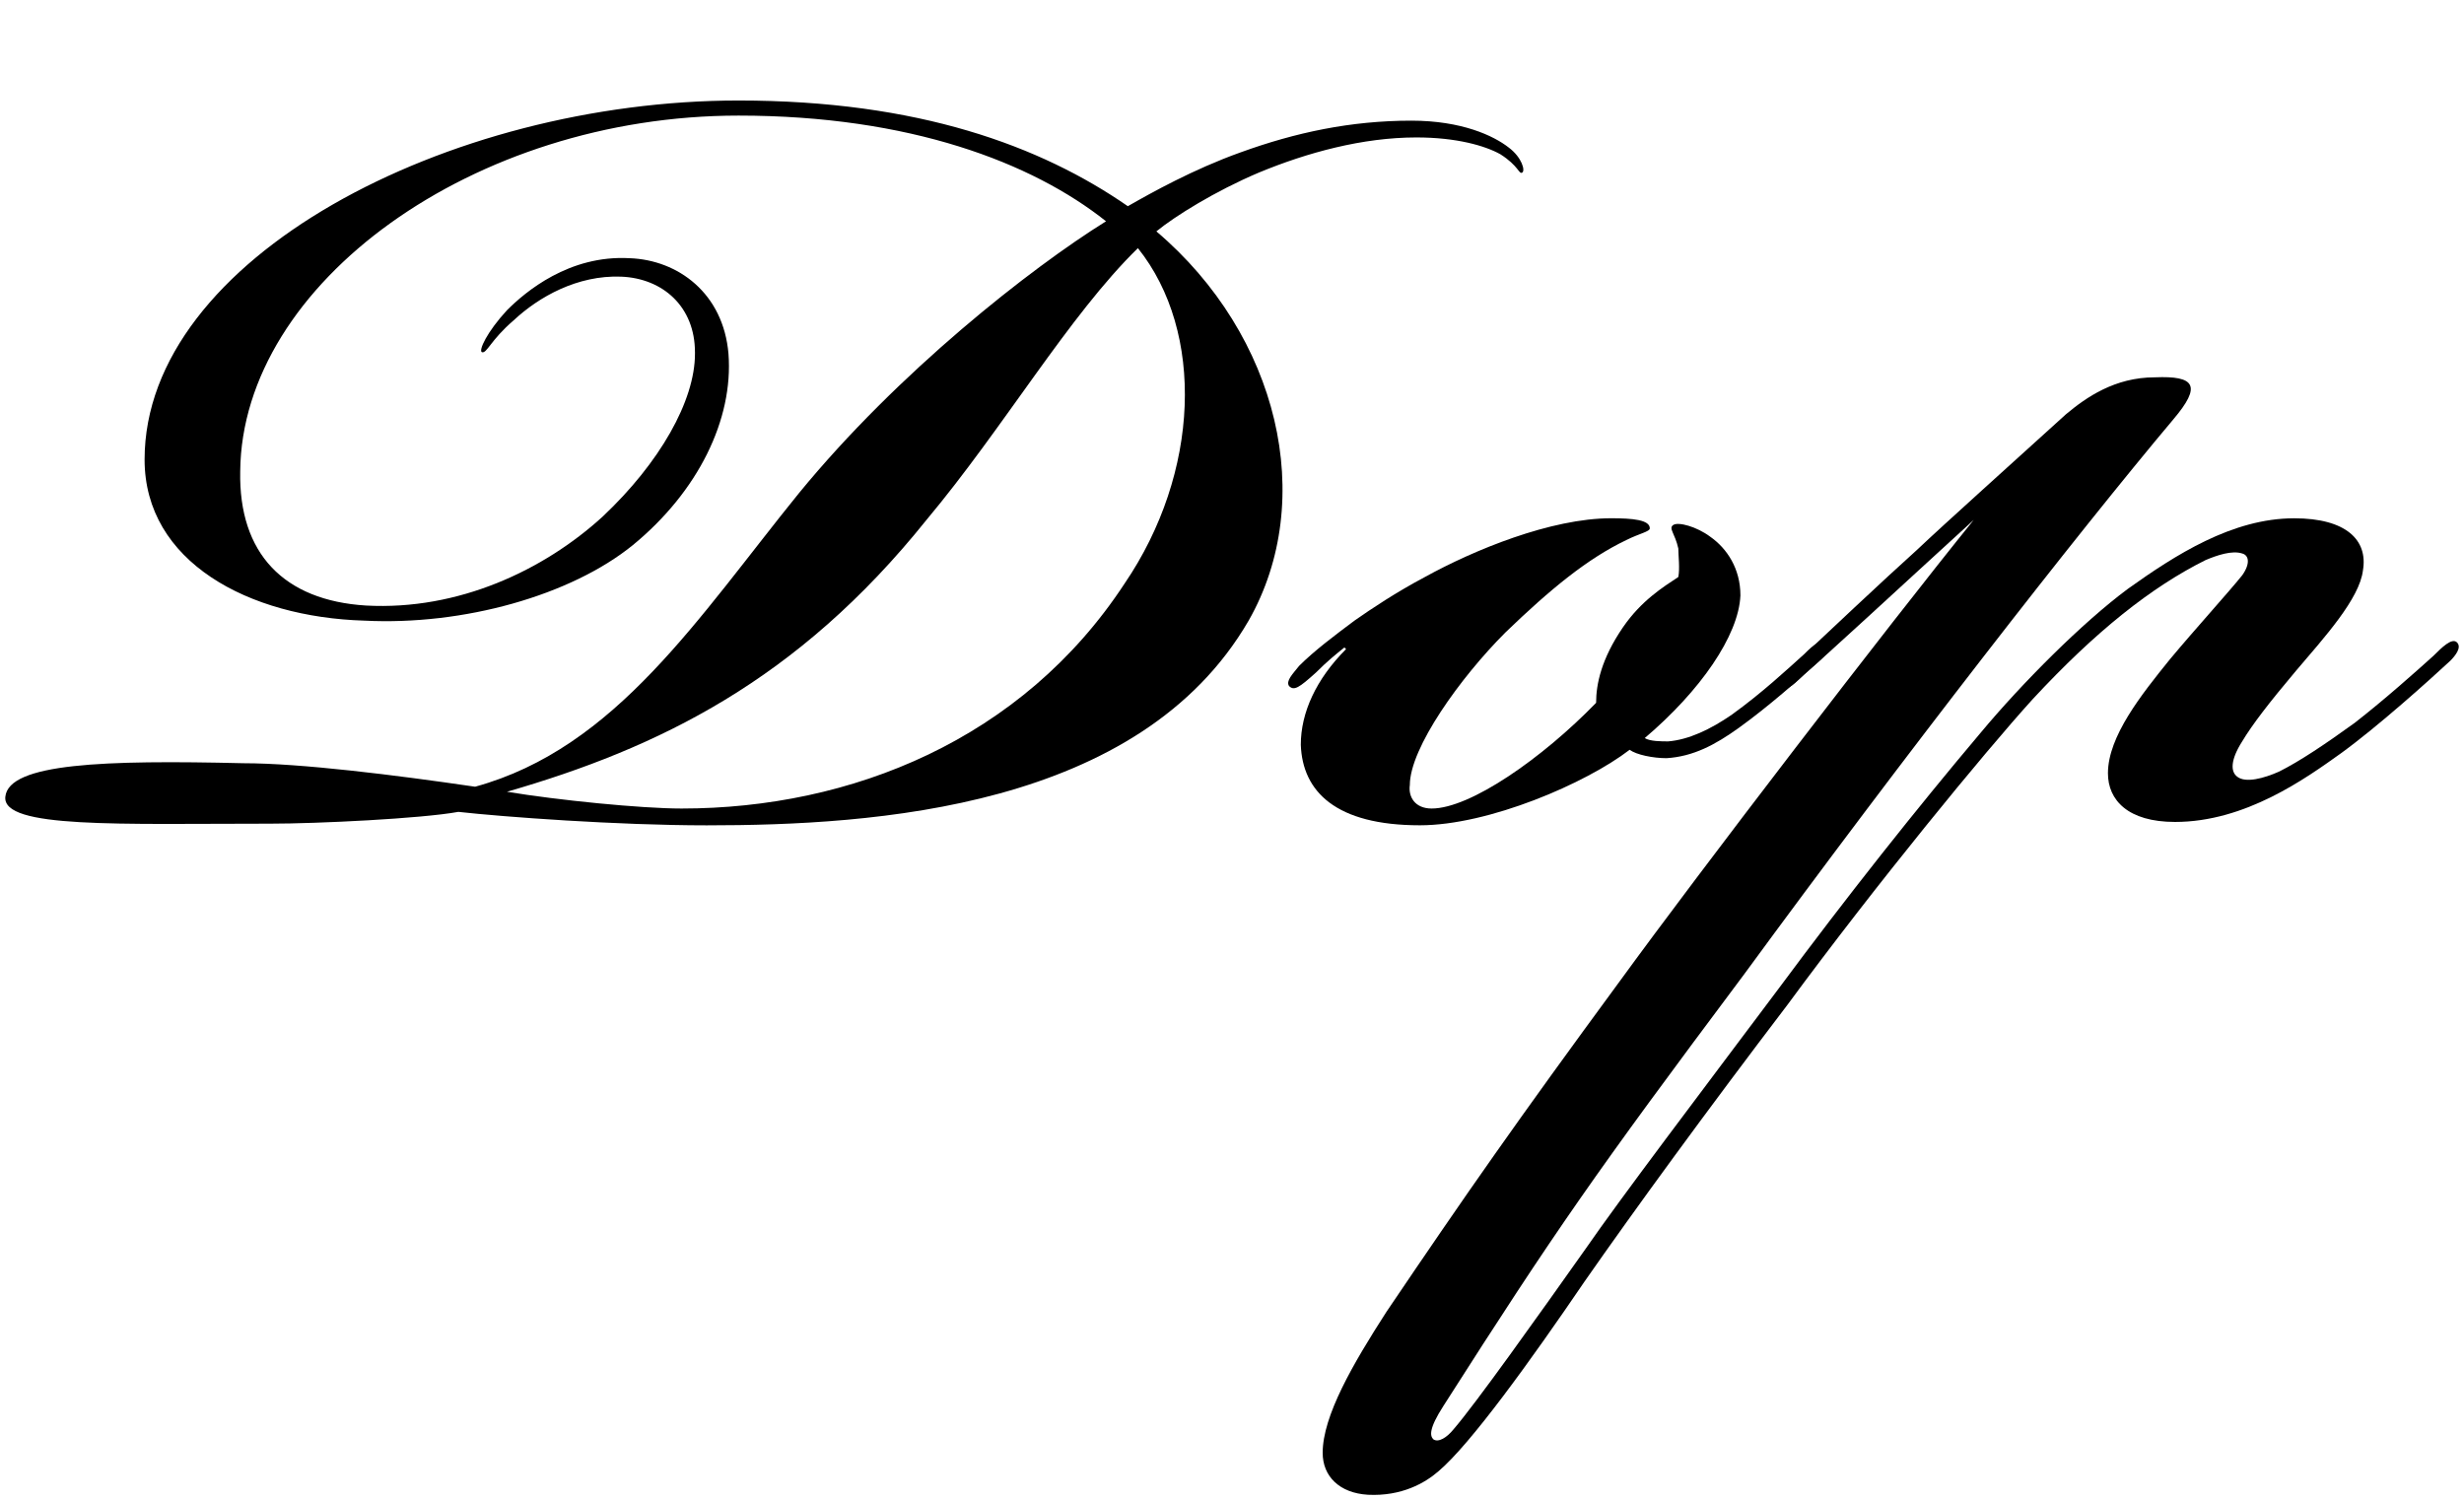
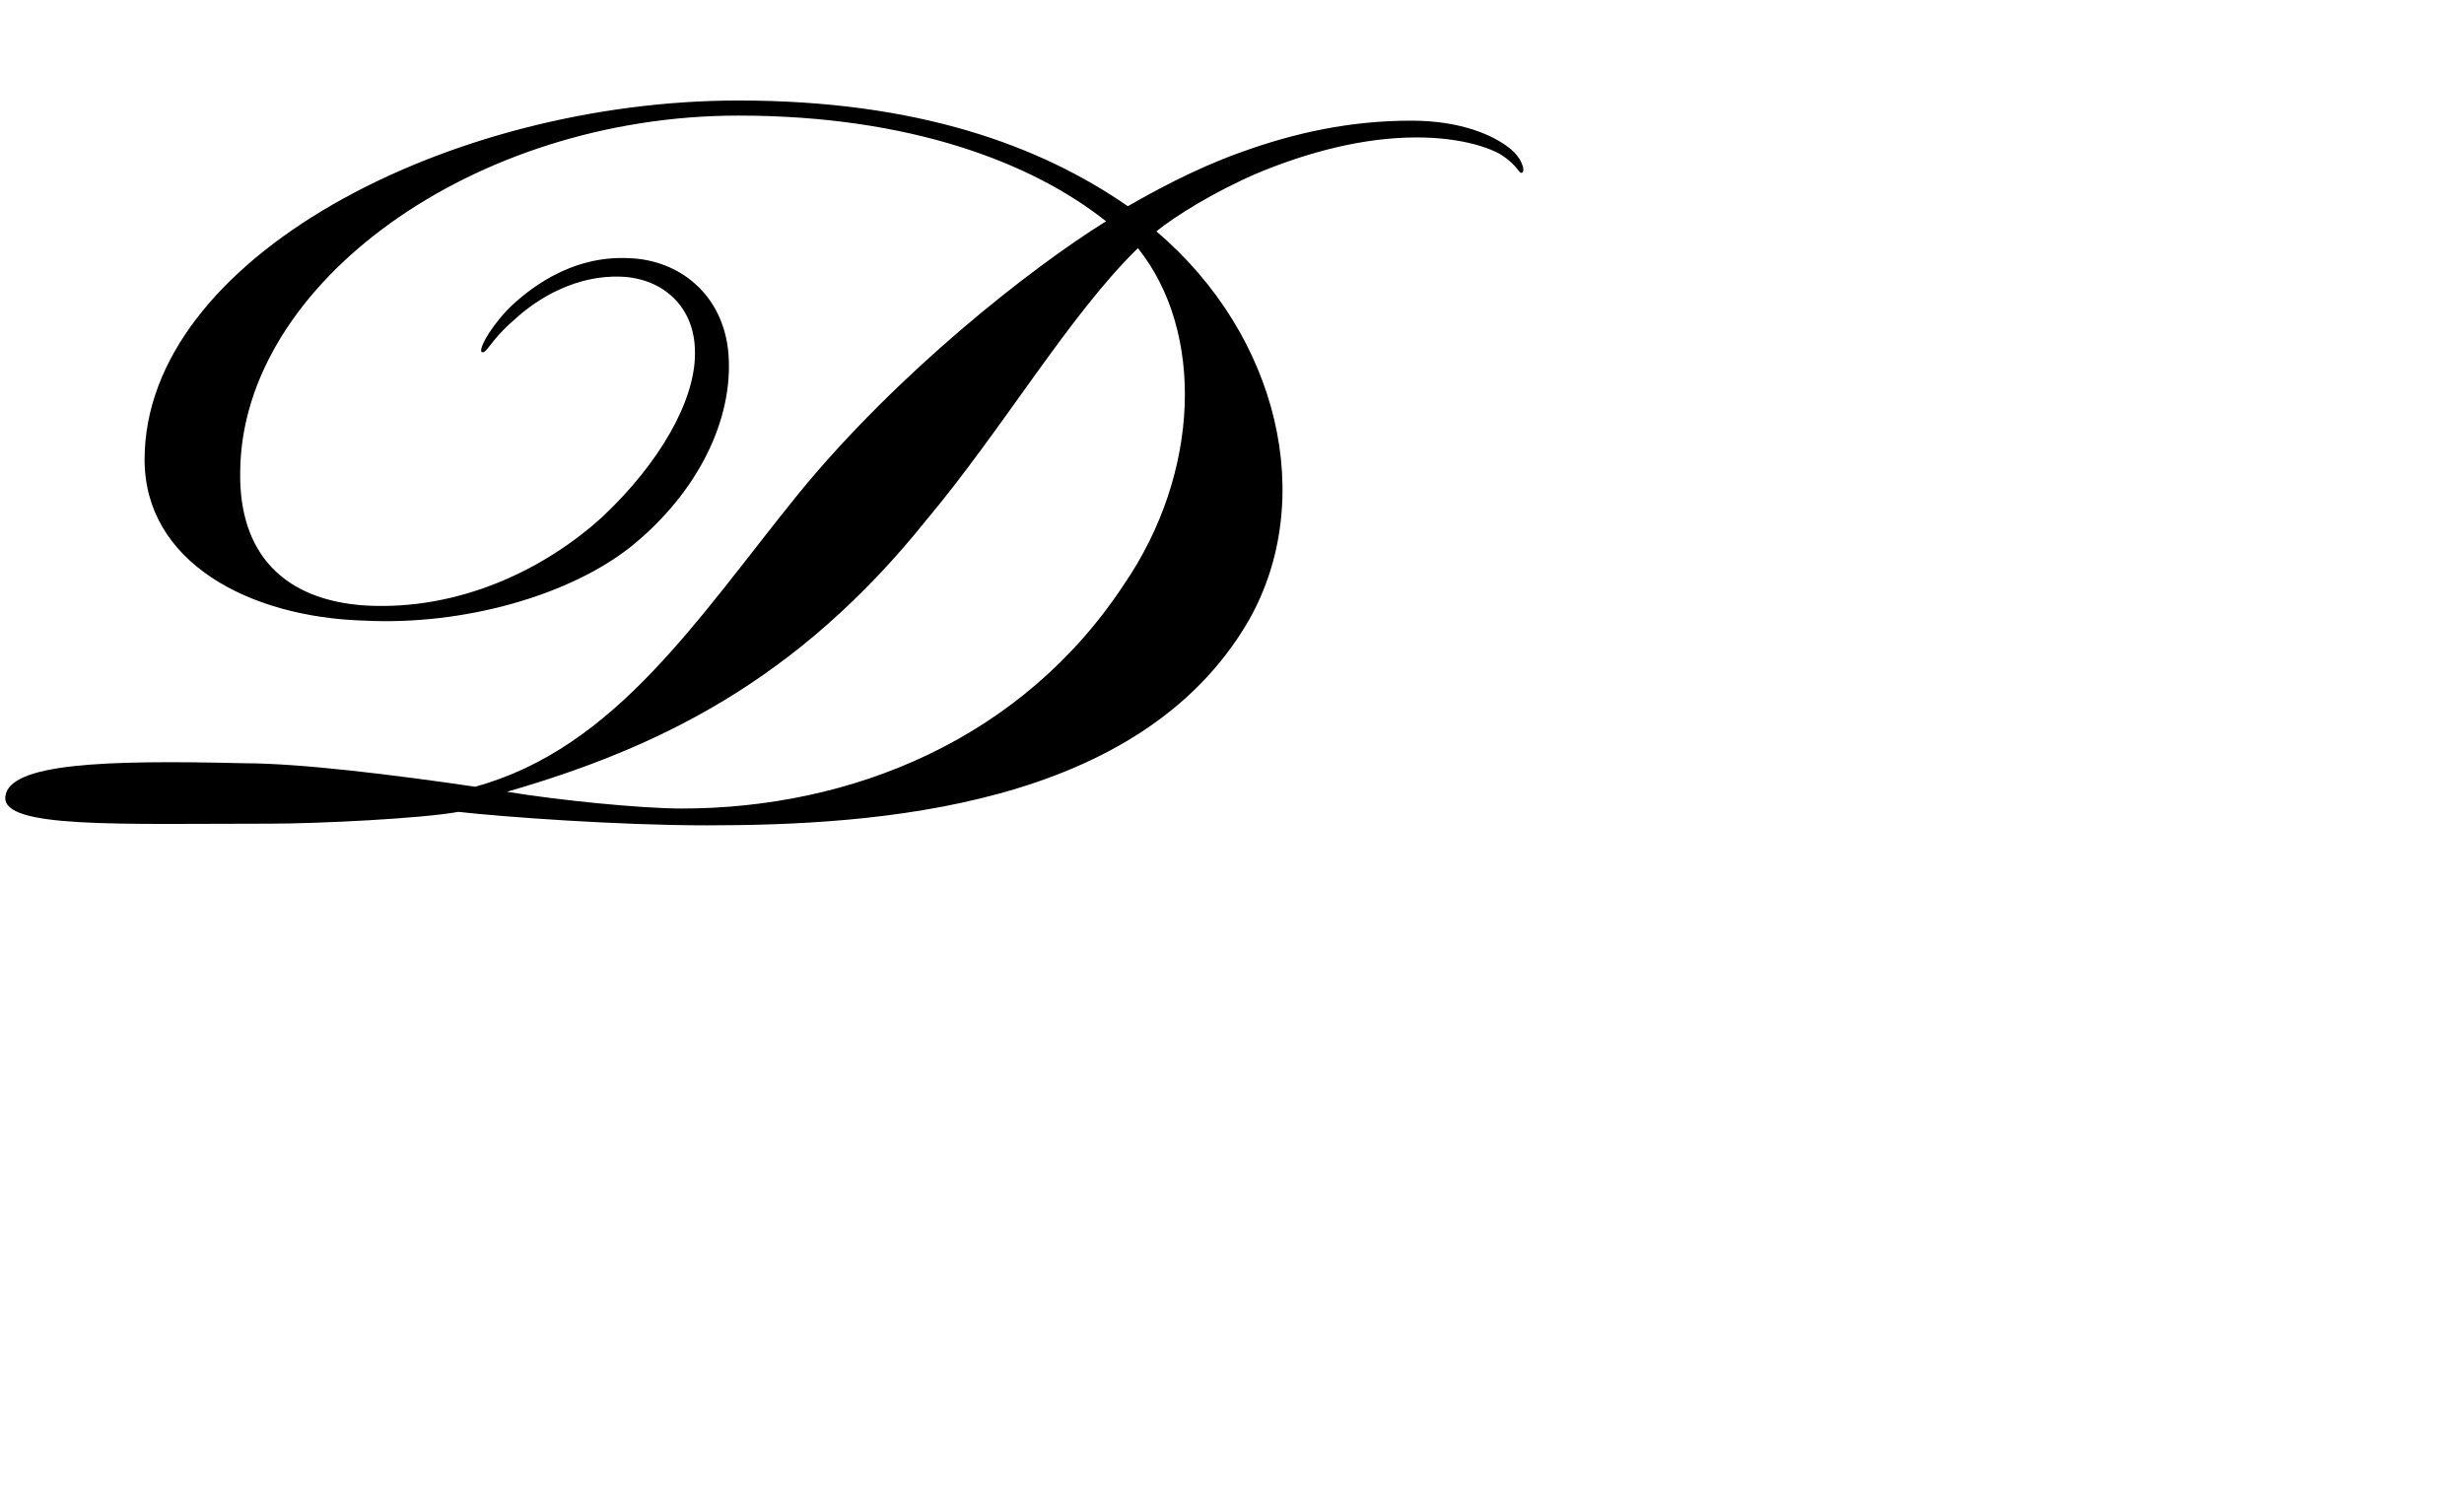
<svg xmlns="http://www.w3.org/2000/svg" version="1.1" id="Livello_1" x="0px" y="0px" width="215.149px" height="130.944px" viewBox="0 0 215.149 130.944" enable-background="new 0 0 215.149 130.944" xml:space="preserve">
  <g>
    <path d="M59.509,70.602c14.796,0,29.74-6.007,38.678-19.632c6.59-9.671,7.03-21.977,1.172-29.303   c-6.008,5.86-11.719,15.679-18.463,23.735C69.616,59.466,57.457,65.324,44.269,69.137C48.665,69.87,55.99,70.602,59.509,70.602    M60.681,30.752c0-3.956-2.784-6.447-6.447-6.594c-3.81-0.146-7.181,1.759-9.378,3.81c-2.049,1.759-2.345,2.931-2.783,2.784   c-0.291-0.15,0.438-1.759,2.196-3.663c1.612-1.614,5.425-4.836,10.697-4.543c4.249,0.147,8.204,3.078,8.643,8.353   c0.438,5.713-2.635,12.013-8.353,16.703c-5.419,4.395-14.793,7.031-23.439,6.592c-10.107-0.295-19.191-5.129-19.191-14.066   c0-17.581,26.519-31.352,51.861-31.352c15.68,0,26.374,3.953,33.993,9.229c2.051-1.173,5.715-3.221,9.815-4.689   c4.834-1.756,9.667-2.78,14.944-2.78c4.394,0,7.178,1.315,8.496,2.344c1.172,0.877,1.465,2.049,1.172,2.196   c-0.292,0.148-0.292-0.584-1.903-1.609c-1.319-0.736-3.811-1.466-7.326-1.466c-4.69,0-9.523,1.315-13.771,3.075   c-3.809,1.615-7.326,3.809-8.935,5.128c10.693,9.085,14.064,23.44,8.056,33.991c-9.521,16.409-32.671,17.875-47.323,17.875   c-7.764,0-17.727-0.736-21.681-1.176c-3.223,0.59-12.308,1.029-16.411,1.029c-13.186,0-23.438,0.438-23.146-2.348   c0.291-2.928,8.643-3.221,20.805-2.928c4.982,0,13.184,1.022,20.215,2.051c12.31-3.374,19.489-14.799,28.279-25.639   c8.644-10.551,20.22-19.633,26.811-23.736c-6.447-5.127-17.141-9.229-32.088-9.229c-23.146,0-43.363,14.651-43.513,31.059   c-0.144,7.181,3.812,11.283,10.989,11.724c8.06,0.438,15.53-3.081,20.659-7.767c4.98-4.689,8.059-10.107,8.059-14.211V30.752z" />
-     <path d="M114.901,58.733c-1.466,1.319-1.906,1.615-2.345,1.172c-0.293-0.44,0.291-1.022,0.879-1.759   c1.317-1.316,3.075-2.637,4.835-3.953c1.464-1.025,3.664-2.494,6.152-3.809c4.25-2.346,10.986-5.129,16.265-5.129   c1.906,0,3.368,0.146,3.368,0.879c0,0.293-0.88,0.439-2.052,1.025c-3.37,1.612-6.595,4.25-10.547,8.061   c-3.956,3.953-8.354,10.107-8.354,13.331c-0.146,1.021,0.44,2.051,1.906,2.051c3.37,0,9.67-4.395,14.359-9.231   c0-1.609,0.439-3.808,2.342-6.591c1.611-2.345,3.517-3.521,4.836-4.396c0.146-0.734,0-1.906,0-2.491   c-0.29-1.319-0.88-1.759-0.44-2.052c0.44-0.293,2.051,0.146,3.225,1.025c1.464,1.026,2.638,2.783,2.638,5.129   c-0.15,3.514-3.519,8.353-8.354,12.454c0.44,0.29,1.466,0.29,2.052,0.29c1.759-0.145,3.664-1.025,5.567-2.344   c2.639-1.904,4.833-3.953,6.301-5.271c0.877-0.883,1.466-1.322,1.905-0.883c0.439,0.297,0.145,0.883-0.734,1.614   c-1.609,1.466-4.247,3.81-6.888,5.712c-2.049,1.467-3.953,2.491-6.299,2.639c-1.172,0-2.636-0.295-3.223-0.733   c-3.81,2.931-12.306,6.593-18.314,6.593c-7.326,0-10.253-2.93-10.399-7.032c0-2.785,1.318-5.713,3.952-8.351l-0.143-0.146   C116.656,57.125,115.926,57.709,114.901,58.733" />
-     <path d="M157.541,58.882c-1.17,1.169-1.608,1.466-2.051,1.026c-0.44-0.439,0.145-1.026,1.172-1.905   c2.637-2.494,7.766-7.327,10.697-9.962c2.638-2.493,8.203-7.473,13.037-11.868c1.756-1.466,4.251-3.224,7.763-3.224   c3.52-0.147,4.103,0.732,1.616,3.664c-8.5,10.106-23.443,29.303-37.506,48.497c-13.041,17.434-16.412,22.266-26.228,37.65   c-1.318,2.049-1.174,2.639-0.879,2.928c0.439,0.293,1.169-0.146,1.758-0.879c1.905-2.197,7.324-9.816,11.574-15.82   c2.93-4.25,9.814-13.334,16.848-22.711c5.861-7.912,12.017-15.678,17.581-22.267c3.663-4.399,8.937-9.672,12.892-12.603   c4.103-2.926,9.085-6.15,14.507-6.15c4.543,0,6.447,1.904,6.005,4.539c-0.294,2.49-3.366,5.861-5.859,8.792   c-2.344,2.782-3.809,4.687-4.686,6.151c-1.027,1.614-1.027,2.637-0.439,3.079c0.729,0.586,2.342,0.146,3.66-0.441   c1.759-0.879,3.958-2.344,6.59-4.246c2.64-2.054,5.423-4.543,6.888-5.864c0.733-0.73,1.615-1.609,2.056-1.17   c0.438,0.439-0.151,1.17-0.591,1.609c-1.904,1.762-6.296,5.715-9.521,8.059c-3.08,2.2-8.354,6.008-14.507,6.008   c-4.103,0-5.858-1.904-5.858-4.248c0-3.224,2.932-6.888,5.419-9.963c2.2-2.637,5.128-5.861,6.304-7.326   c0.729-1.025,0.583-1.754,0-1.904c-0.882-0.291-2.201,0.15-3.223,0.587c-4.688,2.344-9.528,6.153-15.094,12.159   c-4.248,4.688-13.627,16.118-21.391,26.665c-7.03,9.23-13.334,17.875-17.727,24.176c-4.689,6.887-9.963,14.211-12.746,16.555   c-1.175,1.025-3.224,2.197-6.154,2.051c-2.49-0.146-3.956-1.611-3.956-3.66c0-3.225,2.638-7.768,5.568-12.313   c7.03-10.4,11.429-16.699,20.364-28.859c7.033-9.668,23.442-31.06,30.916-40.292C165.597,51.556,159.446,57.268,157.541,58.882" />
  </g>
</svg>